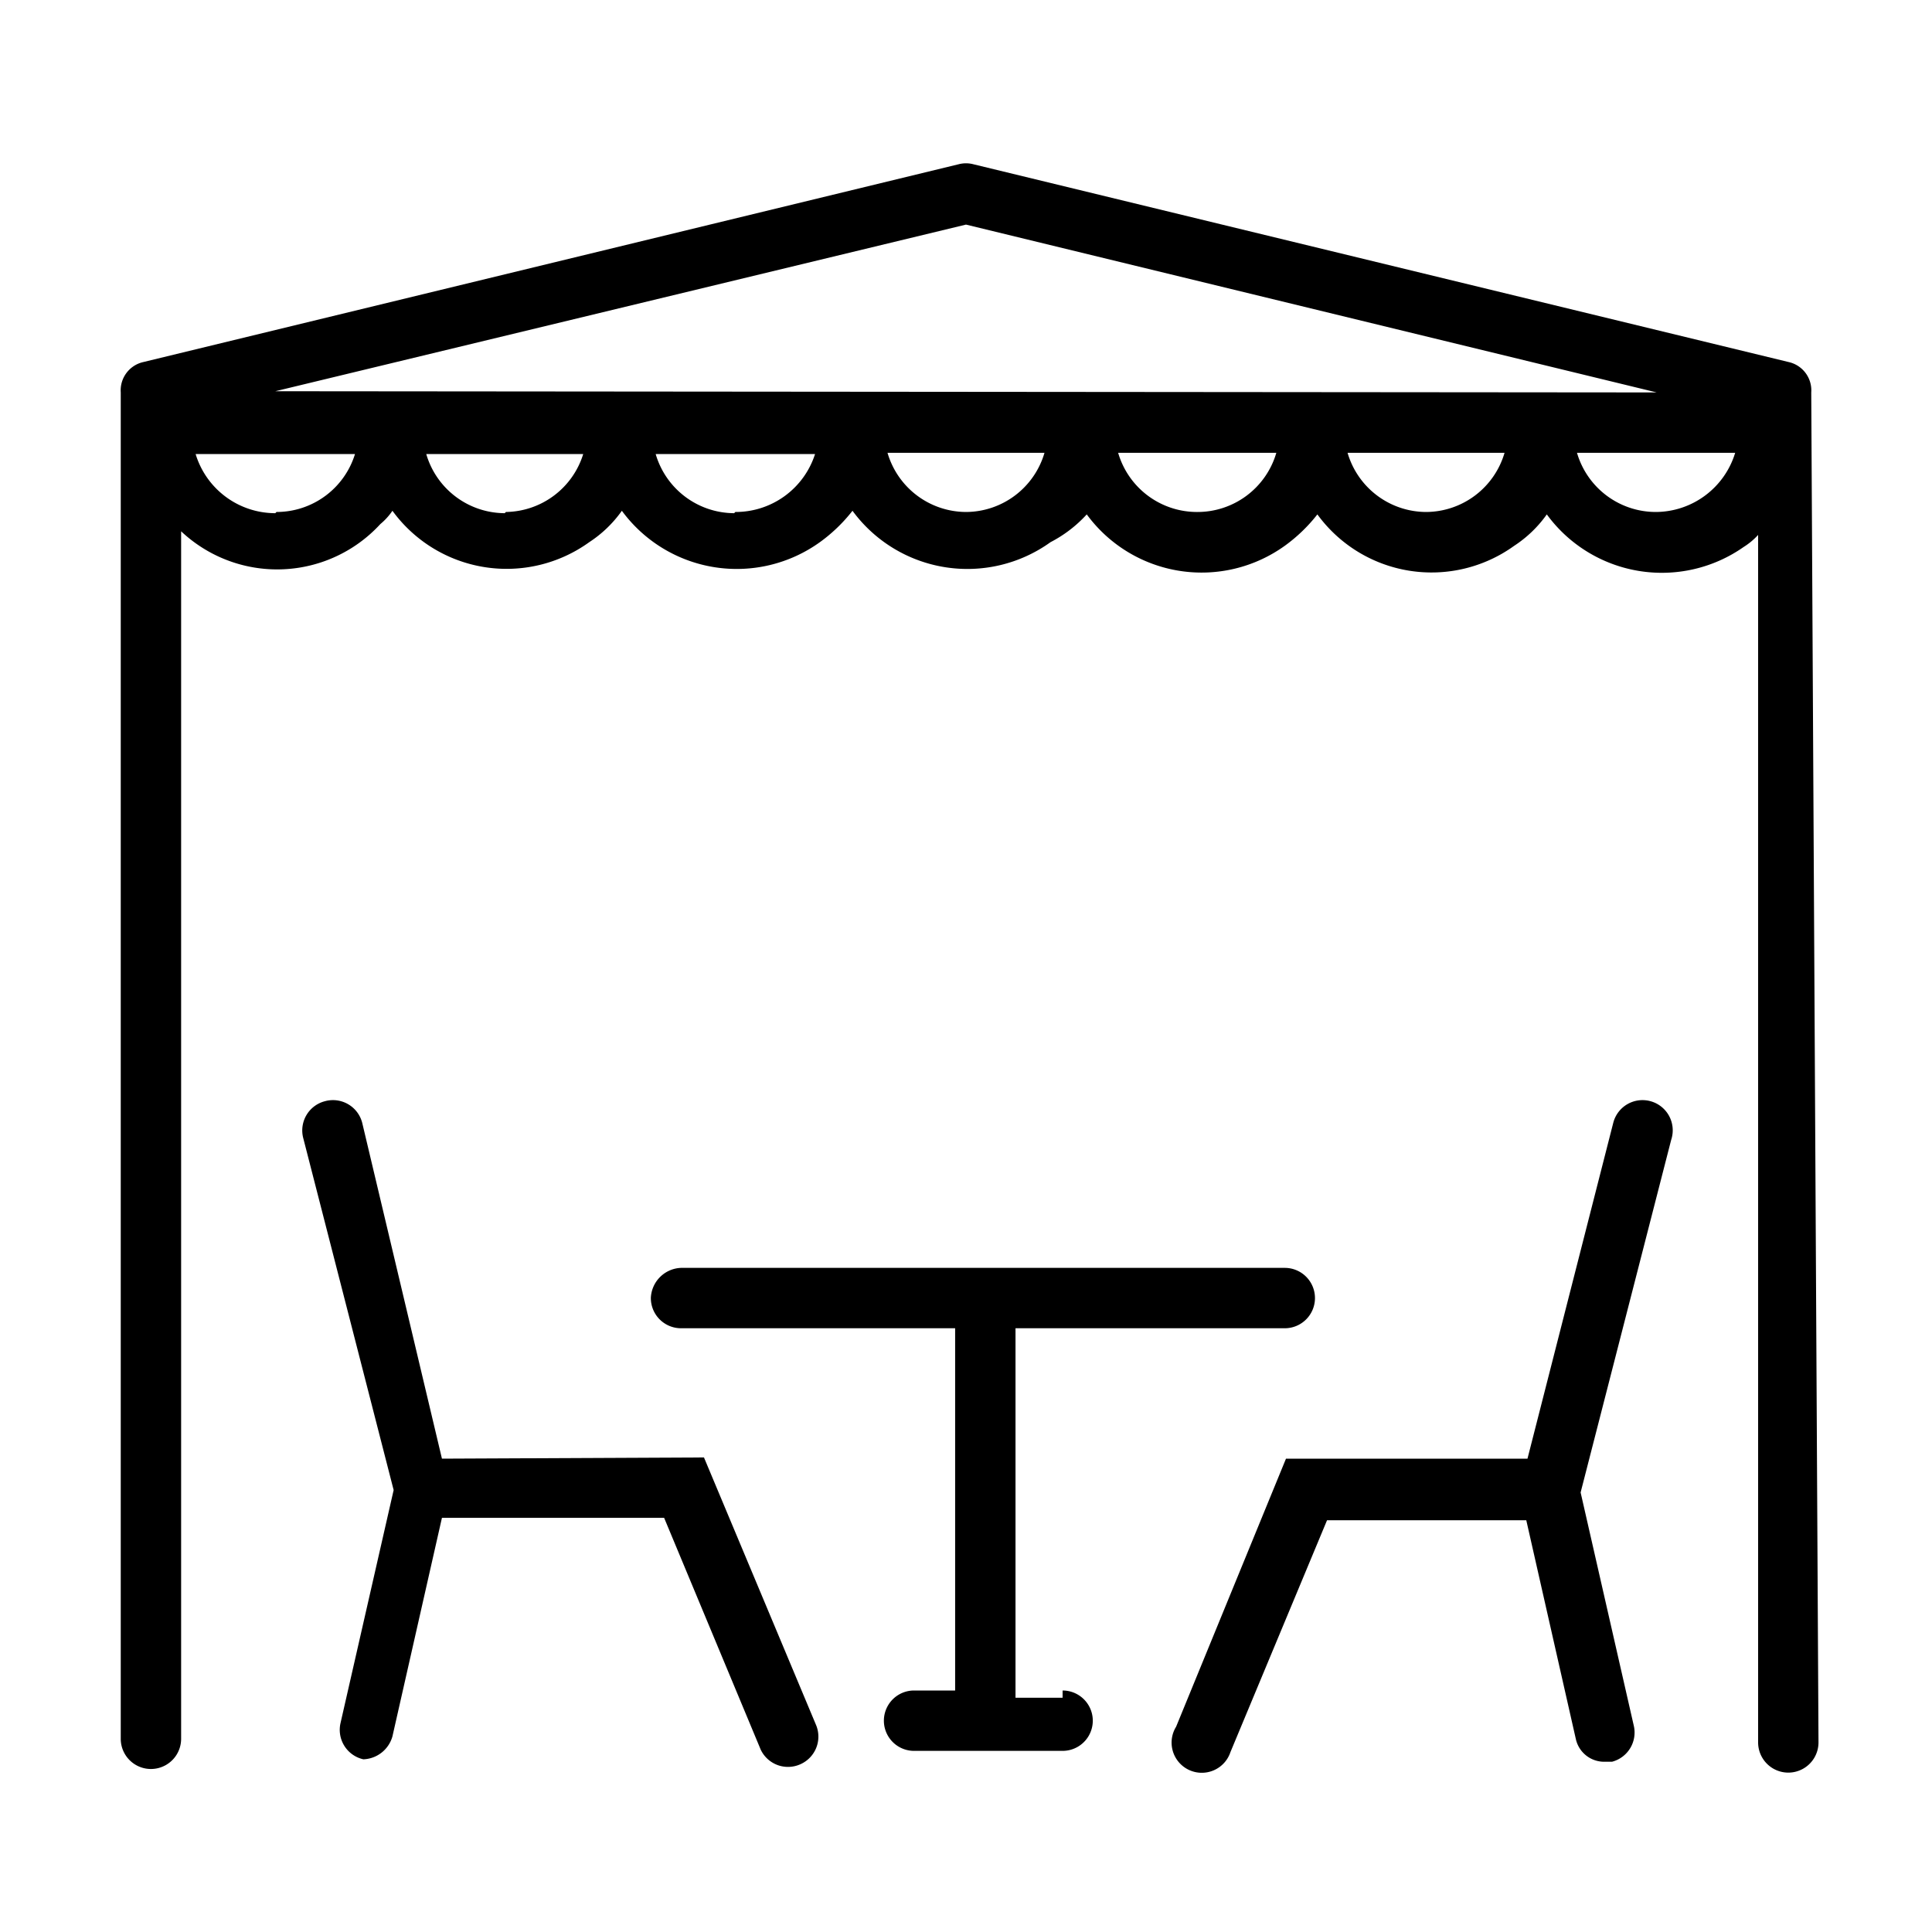
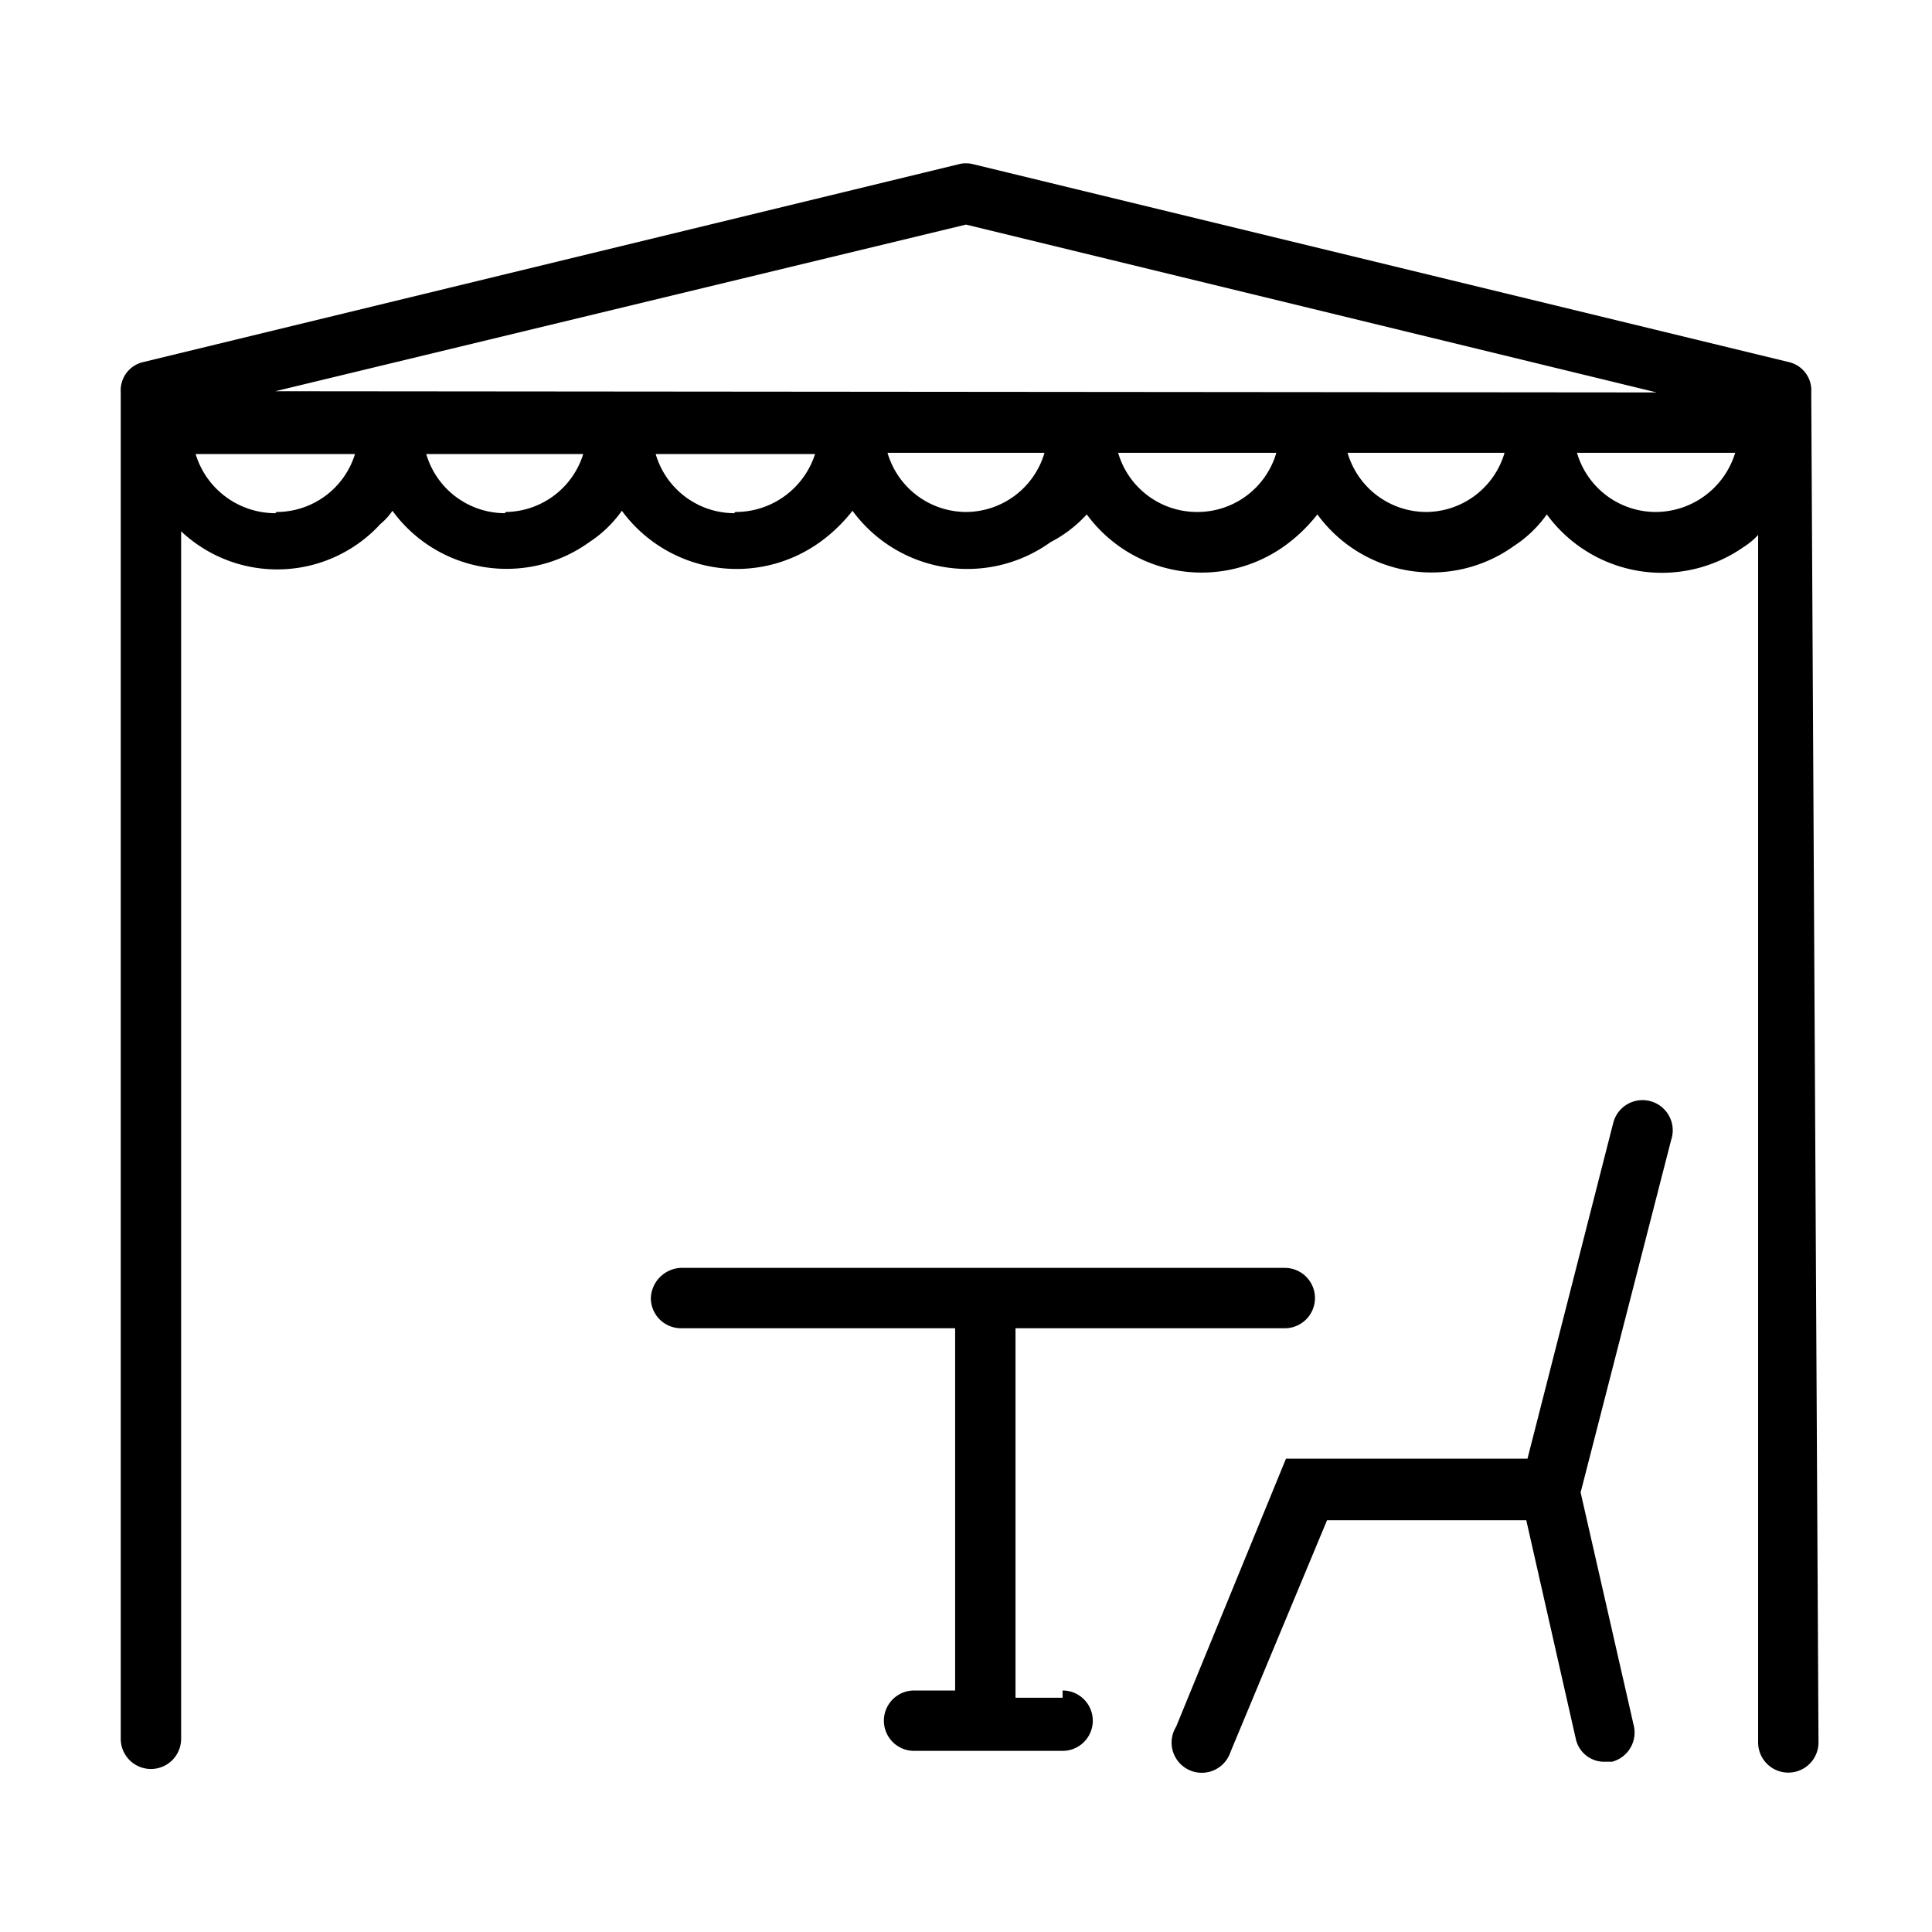
<svg xmlns="http://www.w3.org/2000/svg" id="_7f6d6490-c909-460d-ac4b-e3cff78328ef" data-name="7f6d6490-c909-460d-ac4b-e3cff78328ef" viewBox="0 0 16 16" class="icon">
  <path d="M13.67,9.12h0a.25.25,0,0,0-.31.18l-.71,2.78h-2L9.74,14.3a.25.25,0,1,0,.45.21h0l.8-1.92h1.65l.41,1.81a.24.24,0,0,0,.24.19h.06a.25.25,0,0,0,.18-.3l-.44-1.93.75-2.92A.25.25,0,0,0,13.67,9.12Z" />
-   <path d="M3.66,12.08,3,9.3a.25.25,0,0,0-.31-.18.25.25,0,0,0-.18.3l.75,2.92-.44,1.93a.25.25,0,0,0,.19.3H3a.26.26,0,0,0,.25-.19l.41-1.81H5.5l.8,1.92a.25.25,0,0,0,.33.12.25.25,0,0,0,.13-.32l-.93-2.22Z" />
  <path d="M8.8,14.06H8.41V11h2.23a.25.25,0,0,0,.25-.25.25.25,0,0,0-.25-.25h-5a.26.26,0,0,0-.25.25.25.25,0,0,0,.25.25H7.91v3H7.57a.25.25,0,0,0,0,.5H8.8a.25.25,0,0,0,0-.5Z" />
  <path d="M15,3.25A.24.24,0,0,0,14.82,3L8.06,1.36a.24.24,0,0,0-.12,0L1.18,3A.24.24,0,0,0,1,3.25V14.4a.25.25,0,0,0,.5,0h0v-10a1.16,1.16,0,0,0,1.65-.06.52.52,0,0,0,.1-.11,1.17,1.17,0,0,0,1.63.26,1,1,0,0,0,.27-.26,1.18,1.18,0,0,0,1.64.26,1.33,1.33,0,0,0,.27-.26,1.18,1.18,0,0,0,1.64.26A1.07,1.07,0,0,0,9,4.26a1.18,1.18,0,0,0,1.64.26,1.33,1.33,0,0,0,.27-.26,1.17,1.17,0,0,0,1.63.26,1,1,0,0,0,.27-.26,1.18,1.18,0,0,0,1.63.27.58.58,0,0,0,.12-.1v10a.25.25,0,0,0,.5,0Zm-12.72,1a.69.69,0,0,1-.66-.49H2.94A.68.68,0,0,1,2.29,4.24Zm1.9,0a.68.68,0,0,1-.65-.49h1.3A.68.68,0,0,1,4.19,4.24Zm1.9,0a.68.68,0,0,1-.65-.49H6.75A.69.69,0,0,1,6.09,4.24ZM8,4.24a.68.68,0,0,1-.65-.49h1.3A.68.68,0,0,1,8,4.24Zm1.91,0h0a.68.68,0,0,1-.65-.49h1.31A.68.68,0,0,1,9.91,4.24Zm1.9,0h0a.68.68,0,0,1-.65-.49h1.3A.68.68,0,0,1,11.81,4.24Zm-9.53-1L8,1.86l5.72,1.39Zm11.43,1h0a.68.68,0,0,1-.65-.49h1.31A.69.69,0,0,1,13.71,4.24Z" />
</svg>